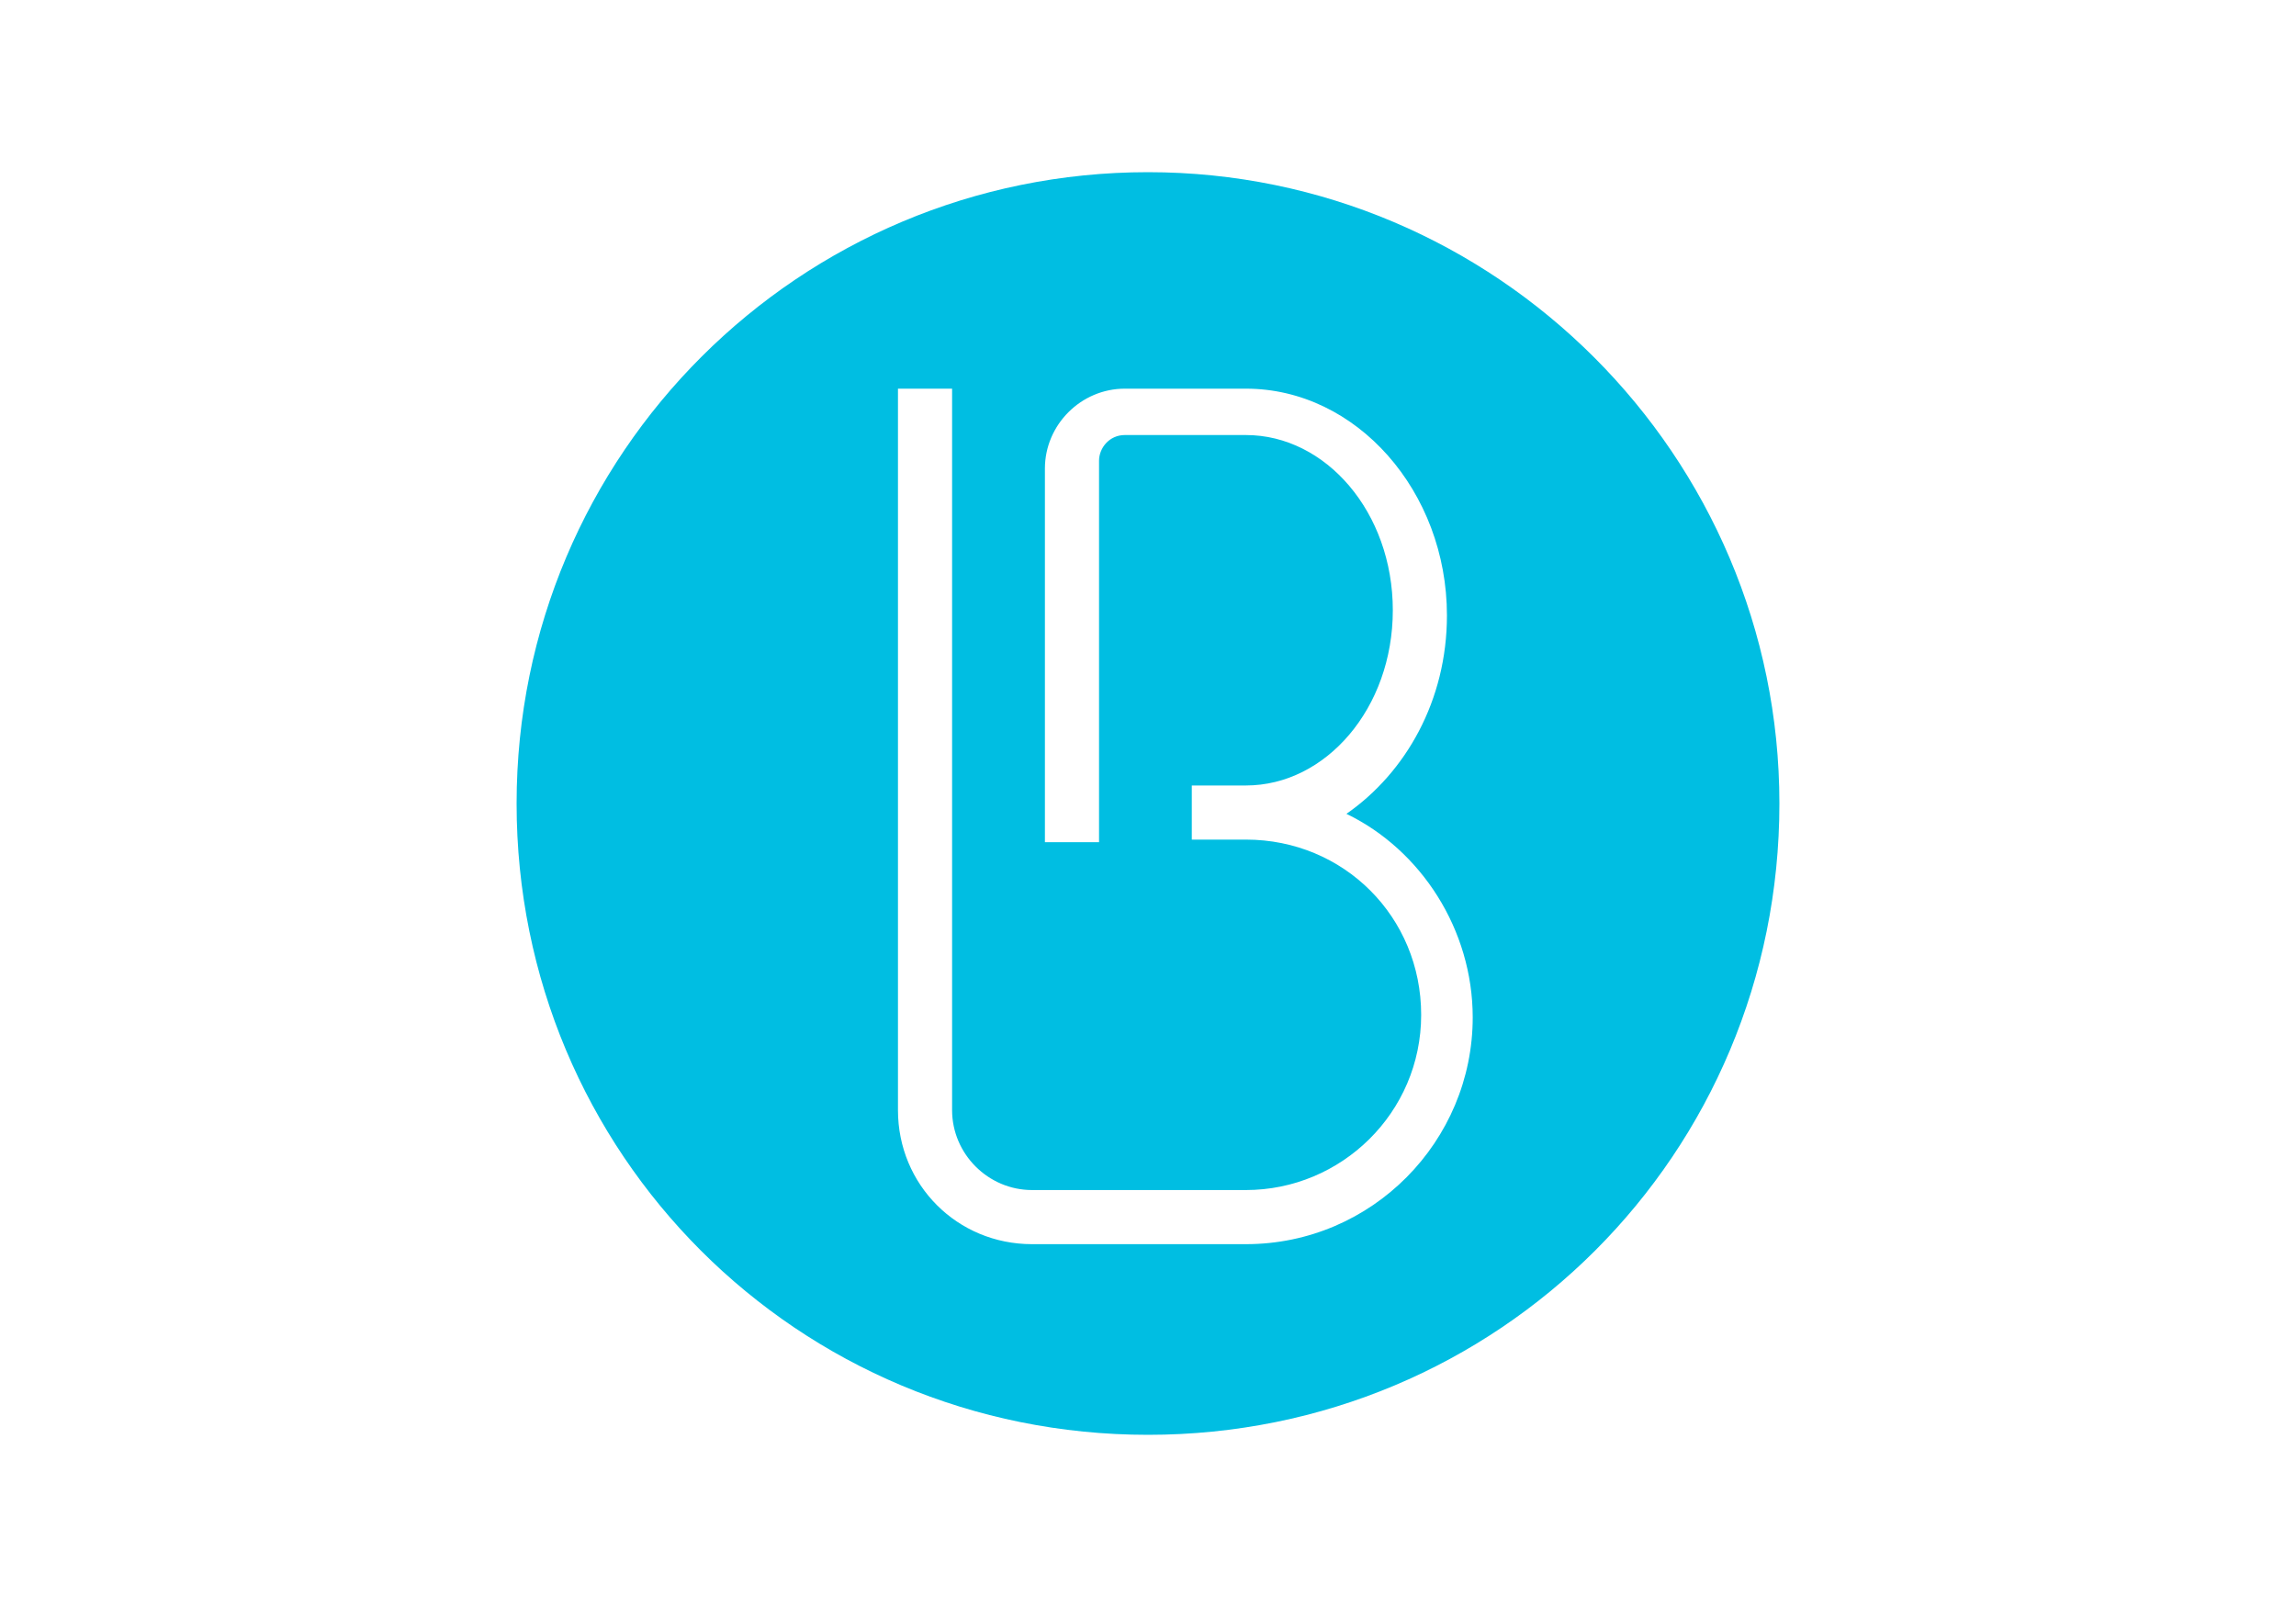
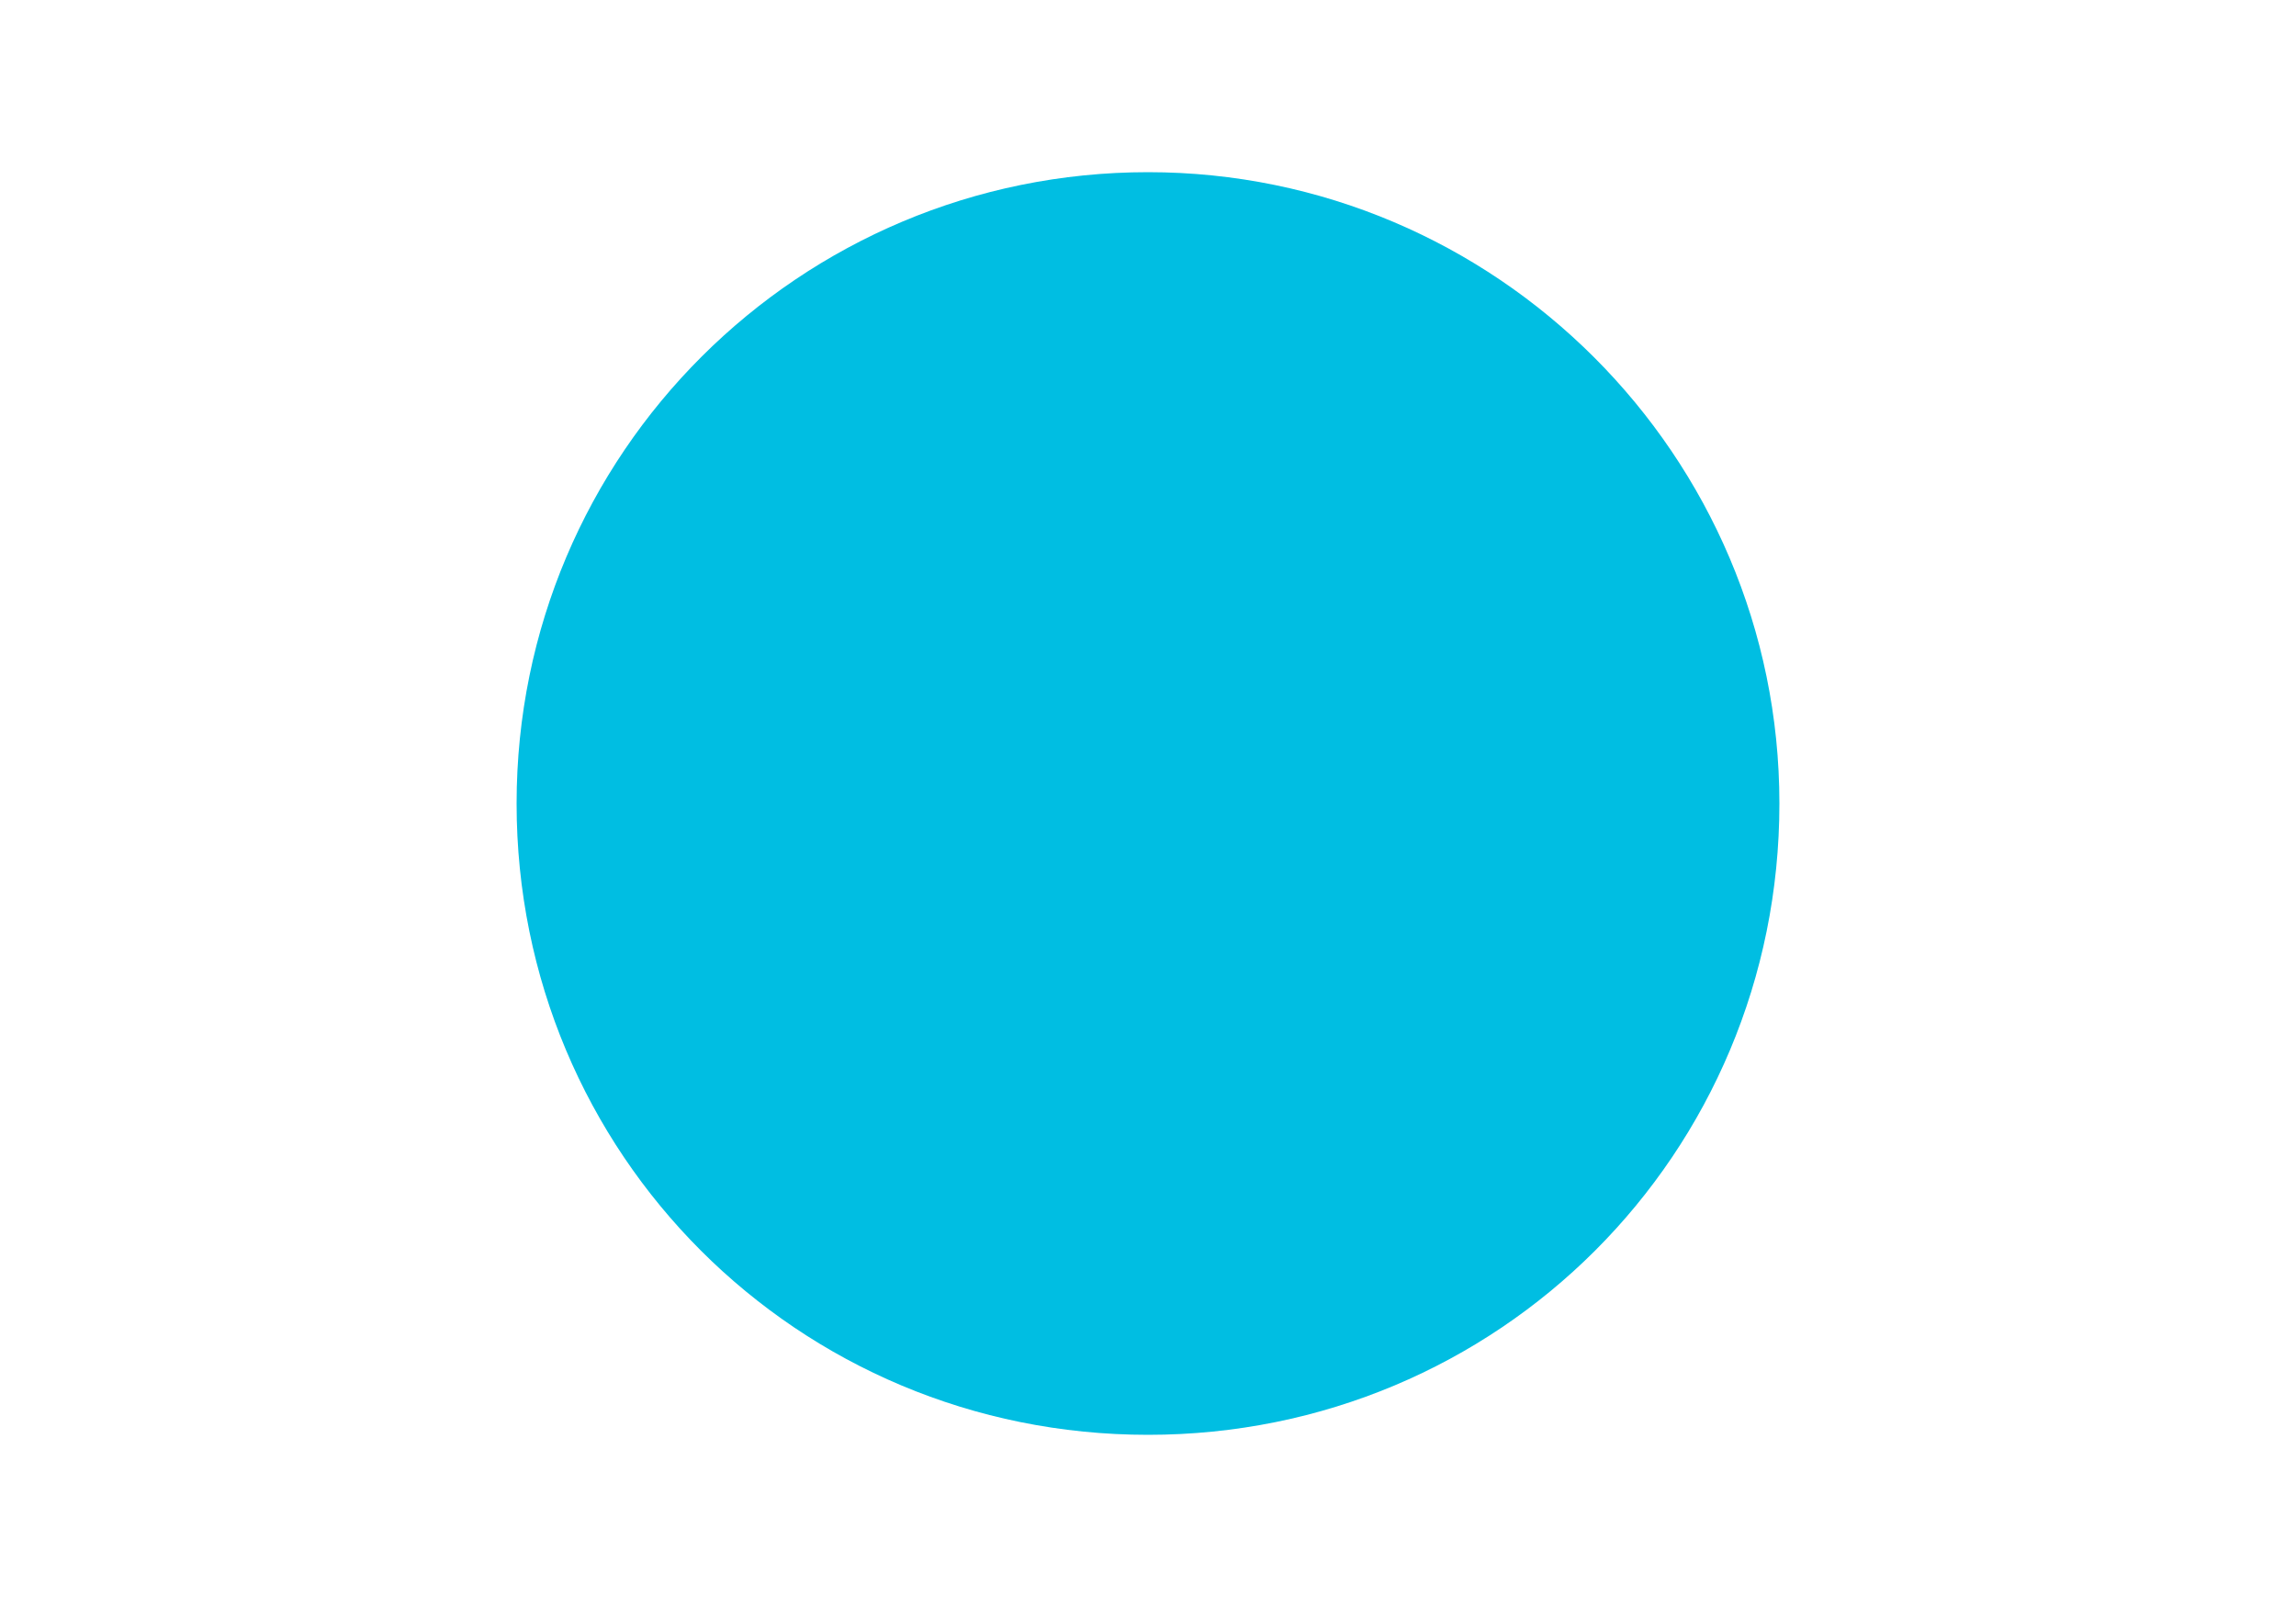
<svg xmlns="http://www.w3.org/2000/svg" id="a" viewBox="0 0 400 280">
-   <rect width="400" height="280" fill="#fff" stroke-width="0" />
  <path d="M310,140c0,61.06-48.94,110-110,110s-110-48.94-110-110S139.39,30,200,30s110,49.39,110,110" fill="#00bee2" stroke-width="0" />
-   <path d="M217.06,216.78h-37.27c-13.02,0-23.35-10.33-23.35-23.35v-125.71h9.43v125.71c0,7.63,6.29,13.92,13.92,13.92h37.27c16.61,0,30.53-13.47,30.53-30.53s-13.47-30.53-30.53-30.53h-9.43v-9.43h9.43c13.92,0,25.59-13.47,25.59-30.53s-11.67-30.53-25.59-30.53h-21.1c-2.69,0-4.49,2.24-4.49,4.49v66.45h-9.43v-65.1c0-7.63,6.29-13.92,13.92-13.92h21.1c19.31,0,35.02,17.96,35.02,39.51,0,14.82-7.18,27.39-17.51,34.57,13.02,6.29,22,20.2,22,35.47,0,21.55-17.51,39.51-39.51,39.51Z" fill="#fff" stroke-width="0" />
</svg>